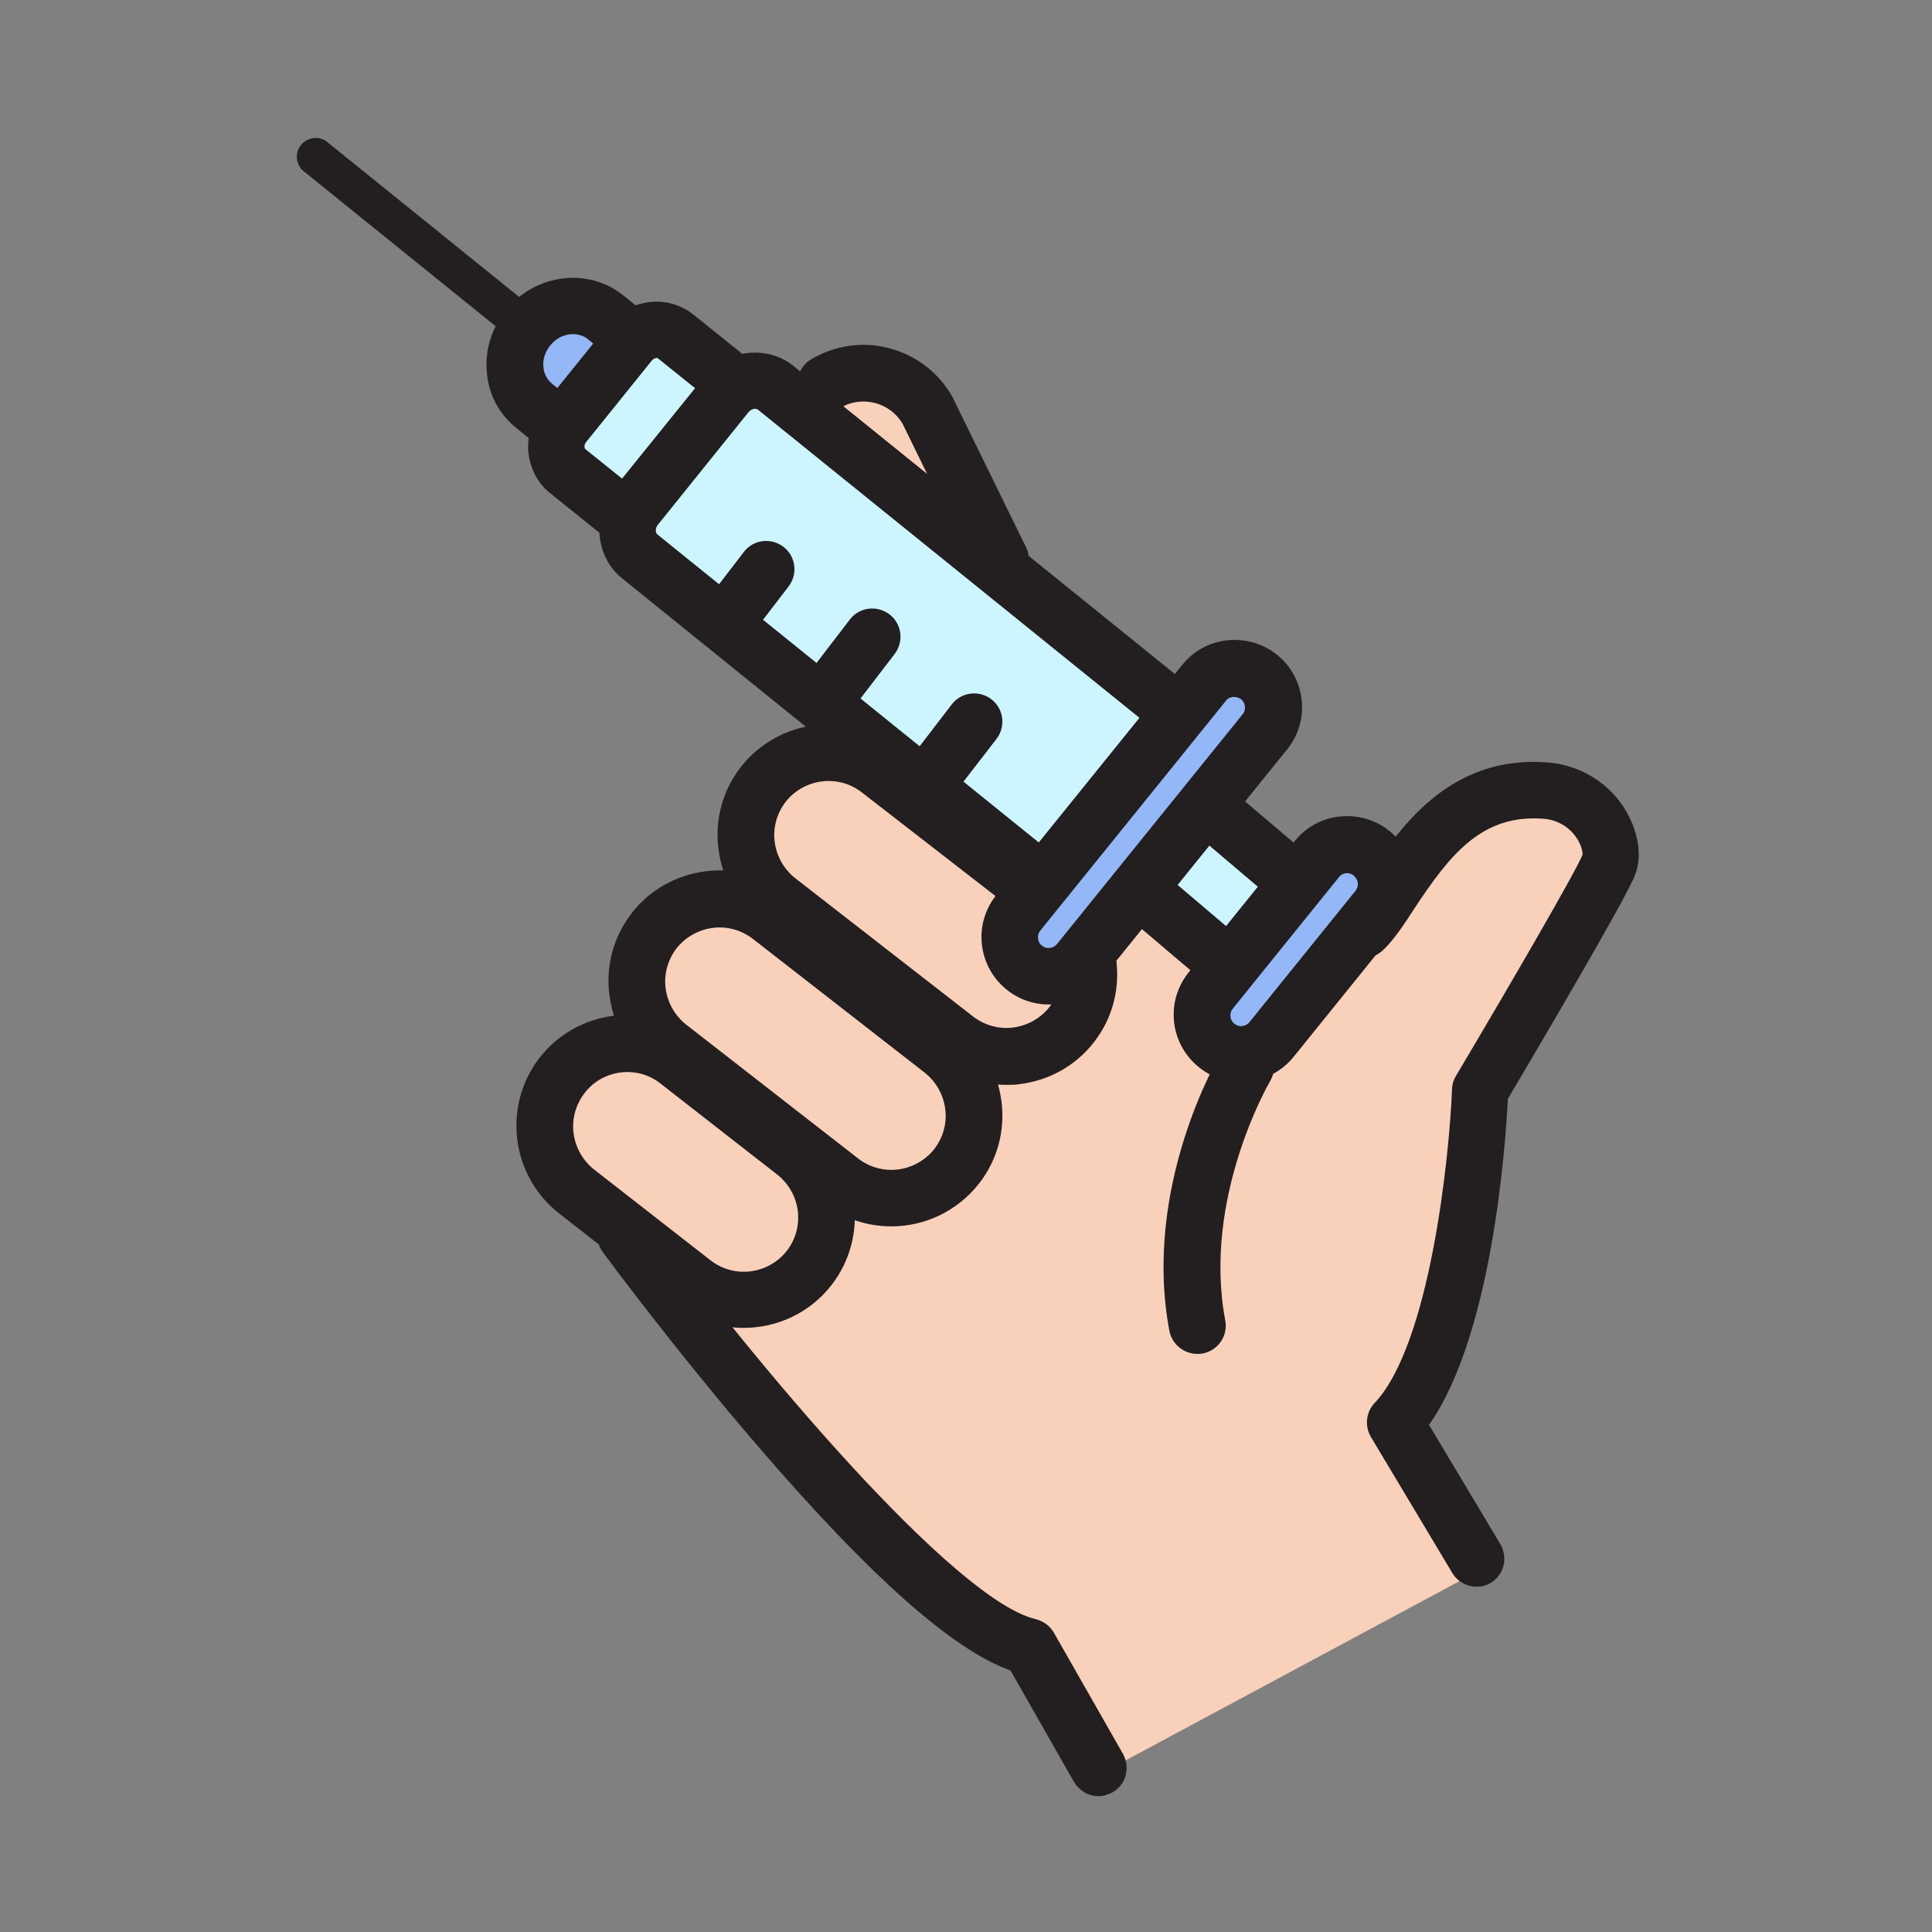
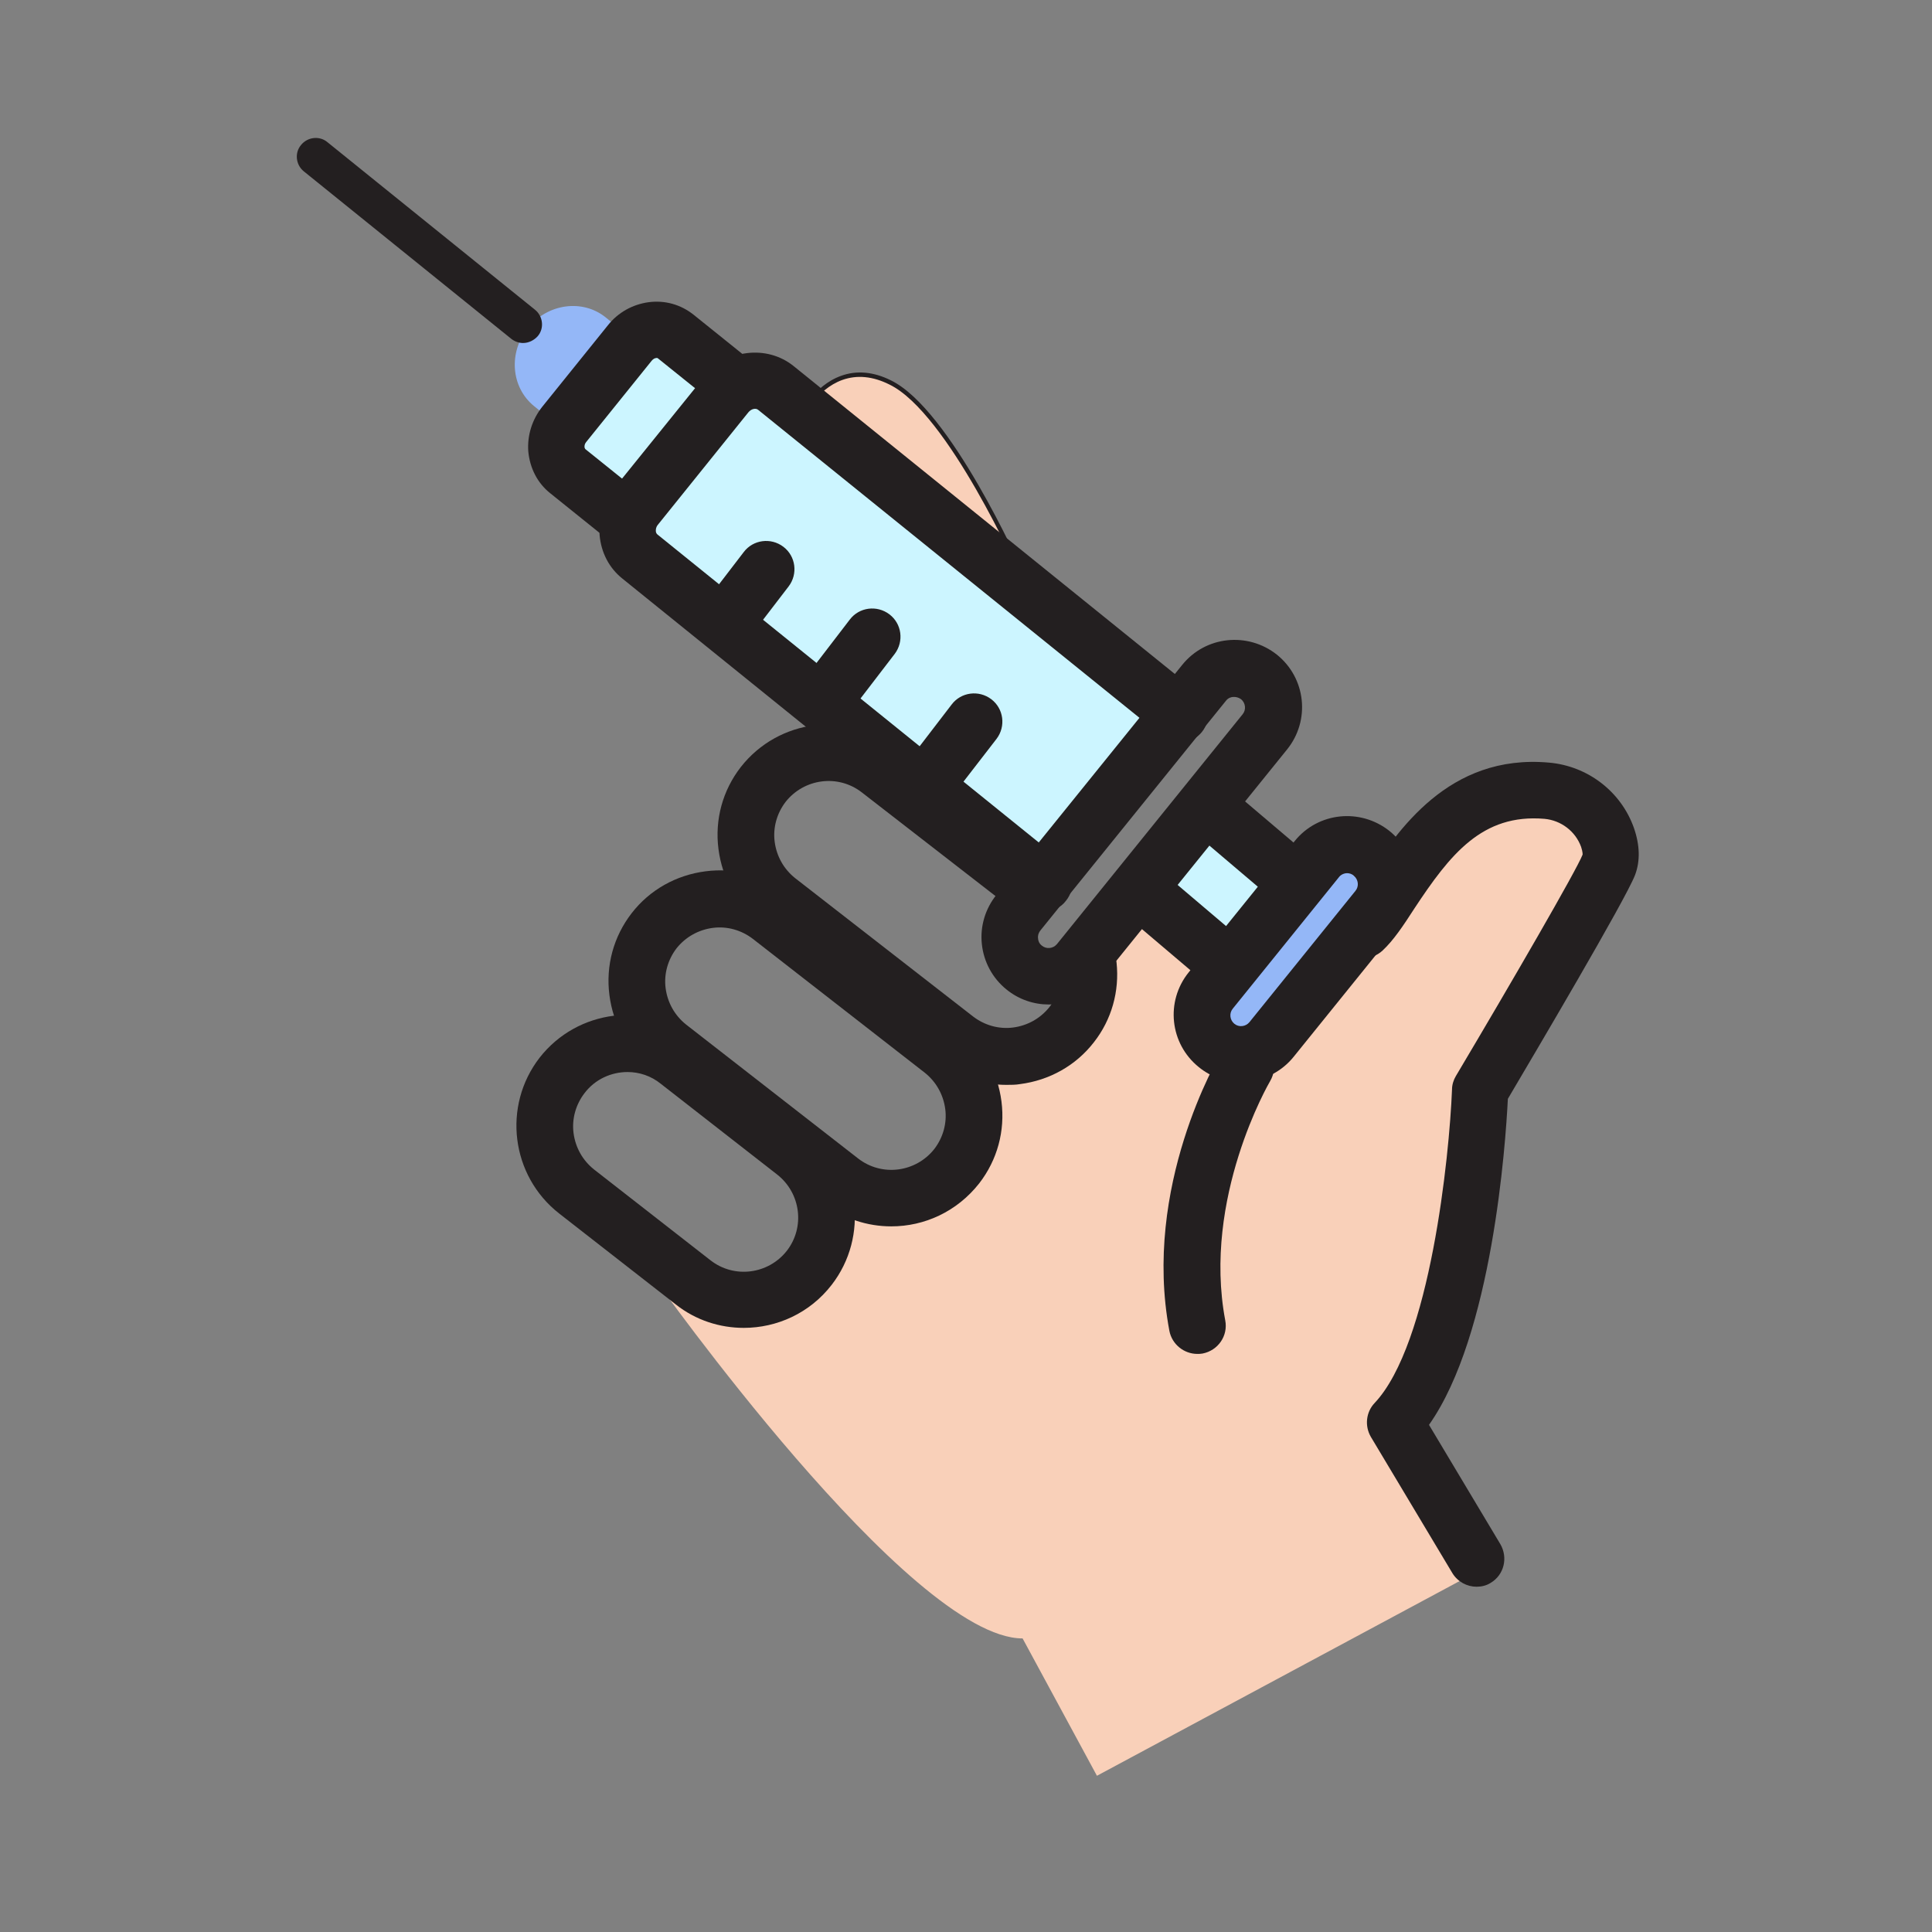
<svg xmlns="http://www.w3.org/2000/svg" version="1.0" id="Layer_1" x="0px" y="0px" viewBox="0 0 512 512" style="enable-background:new 0 0 512 512;" xml:space="preserve">
  <rect x="0" y="0" width="512" height="512" fill="#808080" stroke="none" />
  <g>
    <polyline style="fill:#CCF5FF;" points="297.2,234.3 325.5,258.8 346.9,229.2 322.9,211.6  " />
    <path style="fill:#F9D0B9;" d="M300.2,236.5l-13.3,19.3c0,0-0.4,27-27.9,23.6c0,0,9,38.1-26.6,36.9h-12.4c0,0,0.9,32.6-30,26.6   l-16.7-4.3c0,0,67.7,95.6,97.7,95.6l19.7,36.4L392.4,416l-21.9-36.9c0,0,25.3-34.7,22.7-87.4l33-59.1c0,0,0.9-16.7-12.4-22.3   s-32.6,3.4-52.3,33.9l-28.7,36c0,0-9.4,1.3-12.4-6c-3-7.3,6.9-18,6.9-18L300.2,236.5z" />
-     <path style="fill:#F9D0B9;" d="M228.7,199.6c0,0-38.1-0.4-27.9,33.9l3.9,6.9c0,0-15.9-9-29.6,5.6c-13.7,14.6,2.1,30,2.1,30   s-22.7-5.6-30,13.3c-7.3,18.9,30.9,45.9,45.9,52.7c15,6.9,30.9-8.1,27-23.6c0,0,26.1,4.3,36.9-10.7c10.7-15-5.6-31.3-5.6-31.3   s12.4,8.6,24.4,1.3s11.1-21.9,11.1-21.9s-13.3,9-18.4,2.6c-5.1-6.4,8.1-24.4,8.1-24.4L228.7,199.6z" />
    <g>
      <path style="fill:#F9D0B9;" d="M212.4,110.5c0,0,7.7-16.7,23.6-9s34.7,50.6,34.7,50.6" />
      <path style="fill:#231F20;" d="M270.7,152.5c-0.2,0-0.4-0.1-0.5-0.3c-0.2-0.4-19-42.8-34.5-50.3c-4.4-2.2-8.6-2.6-12.5-1.2    c-6.9,2.5-10.4,9.9-10.4,9.9c-0.1,0.2-0.4,0.4-0.7,0.2c-0.2-0.1-0.4-0.4-0.2-0.7c0.1-0.3,3.7-7.9,11-10.5    c4.1-1.5,8.6-1.1,13.2,1.2c15.8,7.7,34.2,49.1,35,50.8c0.1,0.3,0,0.5-0.3,0.7C270.8,152.5,270.7,152.5,270.7,152.5z" />
    </g>
    <g>
      <path style="fill:#231F20;" d="M236.2,325c-6.3,0-12.7-2-18-6.2l0,0l-45.6-35.5c-6.2-4.8-10.1-11.8-11.1-19.6    c-1-7.8,1.1-15.5,5.9-21.7c4.8-6.2,11.8-10.1,19.6-11.1c7.8-1,15.5,1.1,21.7,5.9l45.6,35.5c6.2,4.8,10.1,11.8,11.1,19.6    c1,7.8-1.1,15.5-5.9,21.7C253.6,321.1,245,325,236.2,325z M227.4,307c6.3,4.9,15.3,3.7,20.2-2.5c2.3-3,3.4-6.8,2.9-10.6    c-0.5-3.8-2.4-7.2-5.4-9.6l-45.6-35.5c-3-2.3-6.8-3.4-10.6-2.9c-3.8,0.5-7.2,2.4-9.6,5.4c-2.3,3-3.4,6.8-2.9,10.6    c0.5,3.8,2.4,7.2,5.4,9.6L227.4,307z" />
    </g>
    <g>
      <path style="fill:#231F20;" d="M197.1,351.9c-6.3,0-12.7-2-18-6.2v0l-30.9-24.1c-12.8-10-15.1-28.5-5.2-41.3    c10-12.8,28.5-15.1,41.3-5.2l30.9,24.1c12.8,10,15.1,28.5,5.2,41.3C214.6,348,205.9,351.9,197.1,351.9z M166.3,284.1    c-4.3,0-8.6,1.9-11.4,5.6c-2.3,3-3.4,6.8-2.9,10.6c0.5,3.8,2.4,7.2,5.4,9.6l30.9,24.1l0,0c6.3,4.9,15.3,3.7,20.2-2.5    c4.9-6.3,3.7-15.3-2.5-20.2l-30.9-24.1C172.5,285.1,169.4,284.1,166.3,284.1z" />
    </g>
    <g>
-       <path style="fill:#231F20;" d="M291.1,476c-2.6,0-5.1-1.4-6.5-3.8l-16.8-29.5c-15.2-5.4-37-24.7-66.3-58.7    c-22.6-26.2-41.5-51.8-41.7-52.1c-2.5-3.3-1.7-8,1.6-10.5c3.3-2.5,8-1.7,10.5,1.6c28.2,38.3,80.9,101,102.6,106.1    c2,0.5,3.8,1.8,4.8,3.6l18.3,32.1c2,3.6,0.8,8.2-2.8,10.2C293.6,475.6,292.4,476,291.1,476z" />
-     </g>
+       </g>
    <g>
      <path style="fill:#231F20;" d="M391.3,420.5c-2.5,0-5-1.3-6.4-3.6l-21.6-36.1c-1.7-2.9-1.3-6.6,1-9c14.7-15.6,19.8-65.3,20.5-83.1    c0-1.2,0.4-2.5,1-3.5c15.1-25.4,32-54.6,33.6-58.7c0,0,0,0,0,0c0,0,0.1-0.6-0.4-2.1c-1.5-4.1-5.3-7-9.7-7.4    c-16.5-1.4-25,9.4-34.5,23.8c-2.9,4.5-5.5,8.4-8.4,11.1c-3,2.8-7.8,2.7-10.6-0.3c-2.8-3-2.7-7.8,0.3-10.6c1.6-1.5,3.8-4.9,6.1-8.4    c8.1-12.3,21.6-32.9,48.3-30.5c10.3,0.9,19.1,7.7,22.5,17.3c1.6,4.6,1.7,8.8,0.3,12.5c-2.6,6.7-26.8,47.6-33.7,59.3    c-0.6,12-4.1,62.6-20.9,86.4l18.9,31.6c2.1,3.6,1,8.2-2.6,10.3C393.9,420.2,392.6,420.5,391.3,420.5z" />
    </g>
    <g>
-       <path style="fill:#231F20;" d="M265.1,155.8c-2.8,0-5.4-1.5-6.7-4.2l-19.2-39.3c-1.6-2.7-4.2-4.7-7.3-5.5    c-3.2-0.8-6.4-0.4-9.2,1.3c-3.6,2.1-8.2,1-10.3-2.6c-2.1-3.6-1-8.2,2.6-10.3c6.3-3.7,13.6-4.8,20.7-2.9c7.1,1.9,13,6.4,16.6,12.7    c0.1,0.1,0.2,0.3,0.2,0.4l19.4,39.6c1.8,3.7,0.3,8.2-3.4,10C267.3,155.6,266.2,155.8,265.1,155.8z" />
-     </g>
+       </g>
    <g>
      <path style="fill:#231F20;" d="M325.3,263.1c-1.7,0-3.4-0.6-4.9-1.8L298,242.3c-3.2-2.7-3.5-7.4-0.9-10.6    c2.7-3.2,7.4-3.5,10.6-0.9l22.5,19.1c3.2,2.7,3.5,7.4,0.9,10.6C329.6,262.3,327.5,263.1,325.3,263.1z" />
    </g>
    <g>
      <path style="fill:#231F20;" d="M343.2,241c-1.7,0-3.4-0.6-4.9-1.8l-22.5-19.1c-3.2-2.7-3.5-7.4-0.9-10.6c2.7-3.2,7.4-3.5,10.6-0.9    l22.5,19.1c3.2,2.7,3.5,7.4,0.9,10.6C347.5,240.1,345.3,241,343.2,241z" />
    </g>
    <g>
      <path style="fill:#94B7F7;" d="M167.8,90l-7.3-5.9c-6.1-4.9-15.3-3.7-20.6,2.8l0,0c-5.2,6.5-4.5,15.7,1.6,20.7l7.3,5.9" />
-       <path style="fill:#231F20;" d="M148.8,121c-1.7,0-3.3-0.5-4.7-1.7l-7.3-5.9c-4.6-3.7-7.4-9-7.8-15c-0.5-5.8,1.4-11.6,5.1-16.2    c7.8-9.7,21.8-11.4,31.1-3.9l7.3,5.9c3.2,2.6,3.7,7.3,1.1,10.5c-2.6,3.2-7.3,3.7-10.5,1.1l-7.3-5.9c-1.3-1.1-3.1-1.5-4.9-1.3    c-2,0.3-3.8,1.3-5.1,3c-1.3,1.6-2,3.6-1.8,5.6c0.1,1.8,1,3.4,2.3,4.5l7.3,5.9c3.2,2.6,3.7,7.3,1.1,10.5    C153.2,120,151,121,148.8,121z" />
    </g>
    <g>
      <path style="fill:#231F20;" d="M138.6,90.9c-1.1,0-2.2-0.4-3.1-1.1l-55-44.4c-2.1-1.7-2.5-4.9-0.7-7c1.7-2.1,4.9-2.5,7-0.7    l55,44.4c2.1,1.7,2.5,4.9,0.7,7C141.5,90.2,140.1,90.9,138.6,90.9z" />
    </g>
    <g>
      <path style="fill:#CCF5FF;" d="M195,102.1l-15.8-12.7c-3.6-2.9-9.1-2.2-12.2,1.7l-17.4,21.6c-3.1,3.9-2.7,9.4,1,12.3l15.8,12.7" />
      <path style="fill:#231F20;" d="M166.3,145.1c-1.7,0-3.3-0.5-4.7-1.7l-15.8-12.7c-3.4-2.7-5.4-6.7-5.8-11.1    c-0.3-4.2,1-8.4,3.7-11.8l17.4-21.6c2.7-3.4,6.5-5.5,10.7-6.1c4.4-0.6,8.6,0.6,12,3.3l15.8,12.7c3.2,2.6,3.7,7.3,1.1,10.5    c-2.6,3.2-7.3,3.7-10.5,1.1l-15.8-12.7c-0.1-0.1-0.3-0.2-0.6-0.1c-0.2,0-0.7,0.2-1.1,0.7l-17.4,21.6c-0.4,0.5-0.4,1-0.4,1.2    c0,0.3,0.1,0.4,0.2,0.6l15.8,12.7c3.2,2.6,3.7,7.3,1.1,10.5C170.7,144.1,168.5,145.1,166.3,145.1z" />
    </g>
    <g>
      <path style="fill:#CCF5FF;" d="M312.8,189.4l-107.1-86.5c-3.9-3.2-9.8-2.4-13.1,1.8l-23.9,29.6c-3.3,4.1-2.9,10.1,1,13.2    L276.7,234" />
      <path style="fill:#231F20;" d="M276.7,241.5c-1.7,0-3.3-0.5-4.7-1.7l-107.1-86.5c-3.5-2.8-5.6-6.9-6-11.5c-0.3-4.4,1-8.8,3.8-12.3    l23.9-29.6c5.9-7.3,16.6-8.6,23.7-2.9l107.1,86.5c3.2,2.6,3.7,7.3,1.1,10.5c-2.6,3.2-7.3,3.7-10.5,1.1l-107.1-86.5    c-0.6-0.5-1.8-0.3-2.6,0.7L174.4,139c-0.6,0.7-0.6,1.3-0.6,1.7c0,0.4,0.2,0.8,0.5,1l107.1,86.5c3.2,2.6,3.7,7.3,1.1,10.5    C281.1,240.6,278.9,241.5,276.7,241.5z" />
    </g>
    <g>
-       <path style="fill:#94B7F7;" d="M335.1,194l-49.2,60.9c-3.6,4.4-10.1,5.1-14.5,1.5l0,0c-4.4-3.6-5.1-10.1-1.5-14.5L319,181    c3.6-4.4,10.1-5.1,14.5-1.5l0,0C338,183.1,338.7,189.6,335.1,194z" />
      <path style="fill:#231F20;" d="M277.9,266.2c-3.9,0-7.9-1.3-11.2-4c-3.7-3-6-7.3-6.5-12c-0.5-4.7,0.9-9.4,3.9-13.1l49.2-60.9    c6.2-7.7,17.4-8.8,25.1-2.7c7.7,6.2,8.9,17.4,2.7,25.1l-5.8-4.7l5.8,4.7l-49.2,60.9C288.3,264,283.1,266.2,277.9,266.2z     M327.1,184.7c-0.1,0-0.2,0-0.3,0c-0.4,0-1.3,0.2-1.9,1l-49.2,60.9c-0.6,0.8-0.7,1.6-0.6,2.1c0,0.4,0.2,1.3,1,1.9    c1.2,1,3,0.8,4-0.4l49.2-60.9c1-1.2,0.8-3-0.4-4C328.2,184.8,327.5,184.7,327.1,184.7z" />
    </g>
    <g>
      <path style="fill:#231F20;" d="M266.7,287.5c-6.5,0-12.8-2.1-18-6.2l-47.2-36.7c-6.2-4.8-10.1-11.8-11.1-19.6    c-1-7.8,1.1-15.5,5.9-21.7c10-12.8,28.5-15.1,41.3-5.2l38.3,29.8c3.3,2.5,3.9,7.3,1.3,10.5c-2.5,3.3-7.3,3.9-10.5,1.3L228.4,210    c-6.3-4.9-15.3-3.7-20.2,2.5c-2.3,3-3.4,6.8-2.9,10.6c0.5,3.8,2.4,7.2,5.4,9.6l47.2,36.7c3,2.3,6.8,3.4,10.6,2.9    c3.8-0.5,7.2-2.4,9.6-5.4c2.3-2.9,3.3-6.6,2.9-10.3c-0.4-4.1,2.6-7.8,6.7-8.2c4.1-0.4,7.8,2.6,8.2,6.7c0.8,7.6-1.3,15.1-6,21.1    c-4.8,6.2-11.8,10.1-19.6,11.1C269.2,287.5,267.9,287.5,266.7,287.5z" />
    </g>
    <g>
      <path style="fill:#94B7F7;" d="M365.1,240.7L337,275.5c-3.6,4.4-10.1,5.1-14.5,1.5h0c-4.4-3.6-5.1-10.1-1.5-14.5l28.1-34.8    c3.6-4.4,10.1-5.1,14.5-1.5v0C367.9,229.8,368.6,236.3,365.1,240.7z" />
      <path style="fill:#231F20;" d="M328.9,286.8c-4.1,0-8-1.4-11.2-4c-7.7-6.2-8.9-17.4-2.7-25.1l28.1-34.8c6.2-7.7,17.4-8.8,25.1-2.7    c7.7,6.2,8.9,17.4,2.7,25.1l-28.1,34.8c-3,3.7-7.3,6-12,6.5C330.2,286.8,329.5,286.8,328.9,286.8z M357,231.4    c-0.8,0-1.7,0.4-2.2,1.1l-28.1,34.8c-1,1.2-0.8,3,0.4,4c1.2,1,3,0.8,4-0.4l28.1-34.8l0,0c1-1.2,0.8-3-0.4-4    C358.3,231.6,357.6,231.4,357,231.4z" />
    </g>
    <g>
      <path style="fill:#231F20;" d="M317.3,358.8c-3.5,0-6.7-2.5-7.4-6.1c-7.2-38.2,12.9-72.4,13.8-73.9c2.1-3.6,6.7-4.7,10.3-2.6    c3.6,2.1,4.7,6.7,2.6,10.3c-0.3,0.5-18,31-11.9,63.4c0.8,4.1-1.9,8-6,8.8C318.2,358.8,317.7,358.8,317.3,358.8z" />
    </g>
    <g>
      <path style="fill:#231F20;" d="M192.8,171.6c-1.6,0-3.2-0.5-4.5-1.5c-3.3-2.5-3.9-7.2-1.4-10.5l10.2-13.3    c2.5-3.3,7.2-3.9,10.5-1.4c3.3,2.5,3.9,7.2,1.4,10.5l-10.2,13.3C197.3,170.5,195,171.6,192.8,171.6z" />
    </g>
    <g>
      <path style="fill:#231F20;" d="M220.9,189.5c-1.6,0-3.2-0.5-4.5-1.5c-3.3-2.5-3.9-7.2-1.4-10.5l10.2-13.3    c2.5-3.3,7.2-3.9,10.5-1.4c3.3,2.5,3.9,7.2,1.4,10.5l-10.2,13.3C225.4,188.5,223.1,189.5,220.9,189.5z" />
    </g>
    <g>
      <path style="fill:#231F20;" d="M247.9,212c-1.6,0-3.2-0.5-4.5-1.5c-3.3-2.5-3.9-7.2-1.4-10.5l10.2-13.3c2.5-3.3,7.2-3.9,10.5-1.4    c3.3,2.5,3.9,7.2,1.4,10.5L253.9,209C252.4,210.9,250.2,212,247.9,212z" />
    </g>
  </g>
</svg>